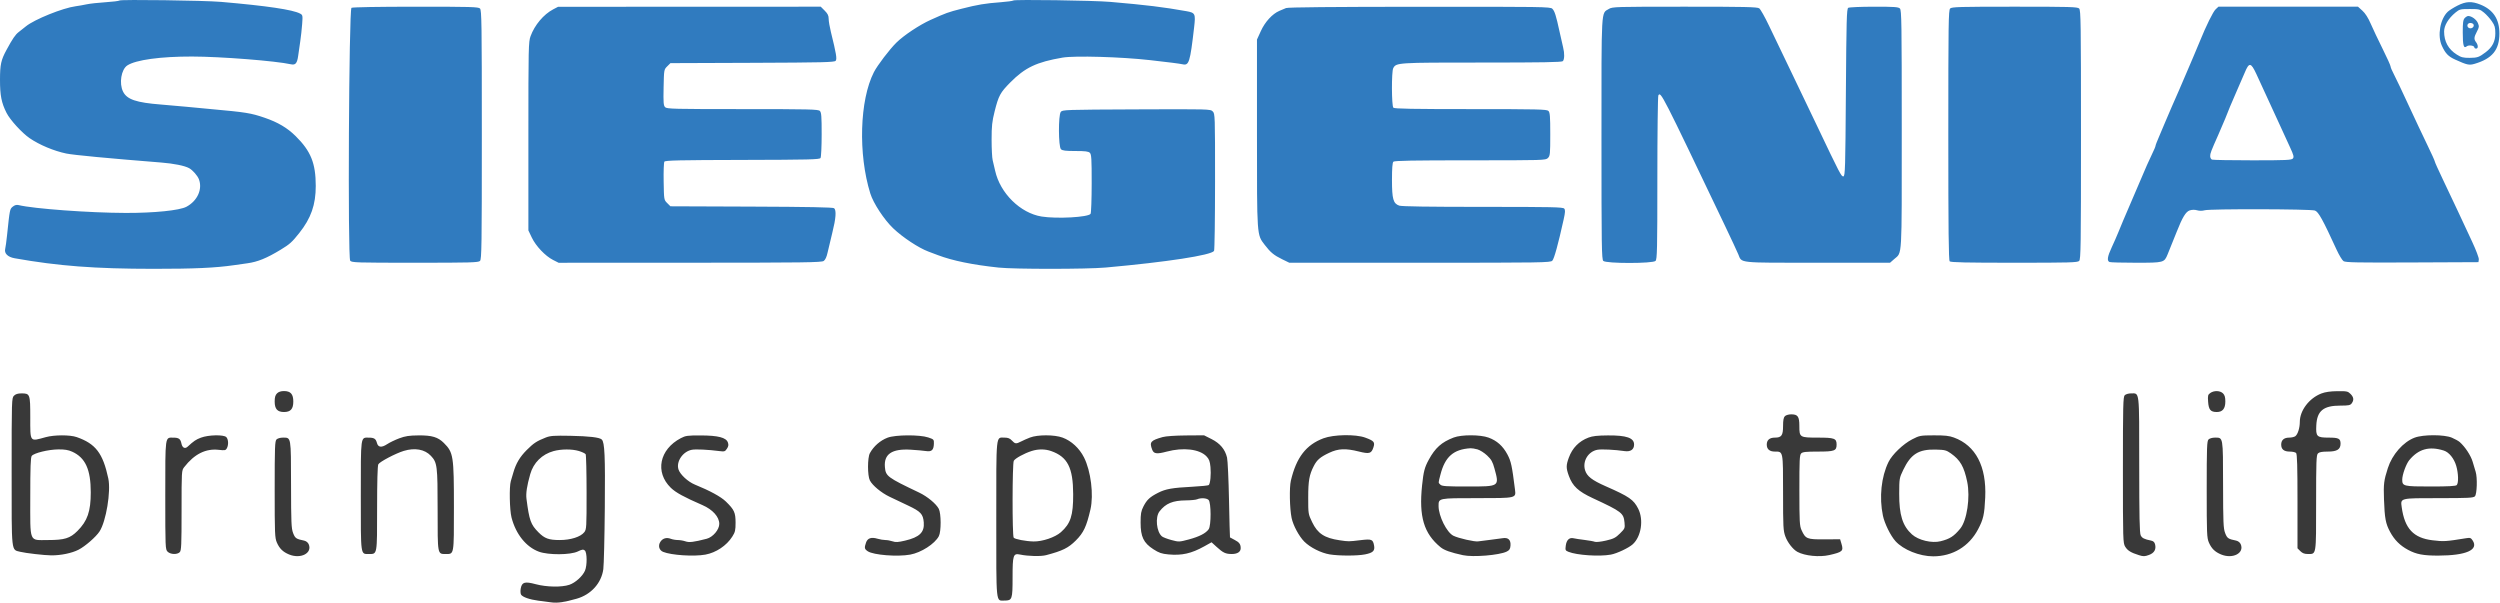
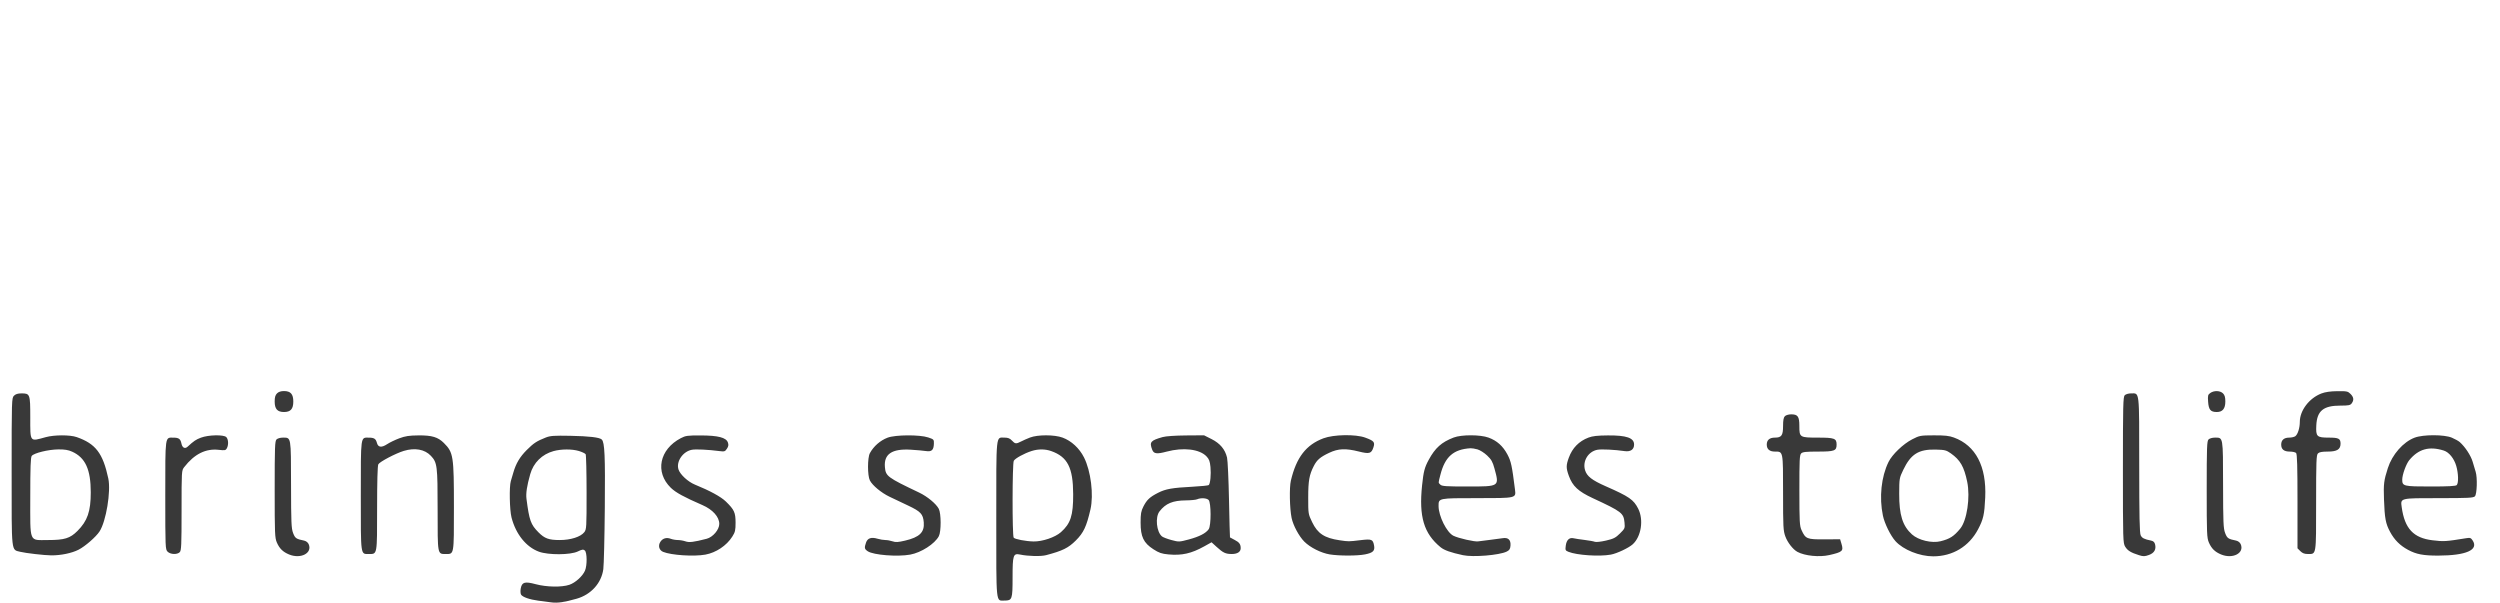
<svg xmlns="http://www.w3.org/2000/svg" width="1074" height="259" viewBox="0 0 1074 259" fill="none">
-   <path fill-rule="evenodd" clip-rule="evenodd" d="M51.311 0.222C51.101 0.432 48.412 0.763 45.336 0.958C42.26 1.153 38.618 1.555 37.243 1.851C35.868 2.147 33.73 2.524 32.493 2.689C26.952 3.425 14.781 8.341 11.136 11.313C10.252 12.034 8.86 13.136 8.041 13.762C6.6 14.864 5.437 16.567 2.782 21.462C0.439 25.78 0.008 27.76 8.42686e-05 34.224C-0.008 40.988 0.624 44.193 2.82 48.52C4.35 51.534 9.443 57.107 12.724 59.356C16.95 62.252 23.171 64.858 28.493 65.96C31.581 66.6 46.413 68.005 69.243 69.822C74.695 70.255 79.317 71.187 81.243 72.241C82.767 73.075 84.867 75.459 85.461 77.031C87.076 81.305 84.788 86.323 80.084 88.828C77.124 90.404 66.224 91.511 53.993 91.477C38.385 91.434 14.556 89.687 7.971 88.103C7.102 87.894 6.315 88.108 5.487 88.778C4.212 89.81 4.202 89.861 3.023 101.124C2.764 103.599 2.408 106.196 2.234 106.896C1.746 108.845 3.315 110.417 6.275 110.944C24.973 114.274 40.786 115.478 65.993 115.487C83.459 115.494 92.541 115.083 100.493 113.925C102.28 113.664 104.868 113.298 106.243 113.11C110.687 112.504 114.556 110.929 120.575 107.276C124.473 104.91 125.437 104.045 128.552 100.124C133.62 93.746 135.656 87.933 135.648 79.874C135.638 70.117 133.535 64.914 126.983 58.444C123.431 54.935 119.373 52.532 113.743 50.604C107.76 48.556 105.798 48.239 90.493 46.853C87.33 46.566 82.605 46.119 79.993 45.859C77.38 45.598 72.543 45.174 69.243 44.917C58.51 44.078 54.553 42.738 52.869 39.371C51.092 35.82 52.065 29.832 54.7 28.106C58.342 25.719 68.967 24.259 82.493 24.285C94.857 24.31 118.473 26.162 124.993 27.618C126.918 28.048 127.646 27.206 128.088 24.036C128.311 22.434 128.726 19.549 129.01 17.624C129.294 15.699 129.654 12.4 129.81 10.294C130.08 6.655 130.036 6.432 128.93 5.84C125.786 4.158 114.774 2.526 94.993 0.811C87.813 0.189 51.83 -0.297 51.311 0.222ZM435.322 0.212C435.116 0.417 432.652 0.754 429.846 0.962C423.221 1.451 419.997 1.99 412.993 3.781C407.293 5.238 406.5 5.525 399.762 8.557C395.031 10.687 388.3 15.159 385.117 18.289C382.155 21.201 376.924 28.068 375.416 31.024C369.296 43.021 368.616 66.184 373.886 83.128C375.189 87.318 379.832 94.383 383.713 98.081C387.825 102 394.624 106.493 398.821 108.067C399.878 108.463 401.755 109.17 402.993 109.636C409.295 112.014 417.84 113.761 428.993 114.952C435.756 115.675 466.873 115.662 474.993 114.933C501.255 112.575 520.383 109.639 521.558 107.785C521.789 107.421 521.981 94.018 521.985 77.999C521.993 49.431 521.973 48.854 520.982 47.863C519.986 46.867 519.51 46.854 488.191 46.988C457.393 47.12 456.39 47.154 455.702 48.094C454.622 49.572 454.686 62.996 455.778 64.088C456.396 64.706 457.724 64.874 461.993 64.874C466.261 64.874 467.589 65.042 468.207 65.659C468.879 66.332 468.992 68.227 468.985 78.784C468.981 85.571 468.768 91.454 468.513 91.858C467.585 93.326 454.023 94.077 447.476 93.023C438.339 91.553 429.661 83.009 427.518 73.374C427.181 71.861 426.701 69.81 426.449 68.816C426.198 67.821 425.993 63.861 425.993 60.015C425.993 54.132 426.2 52.196 427.3 47.823C428.994 41.089 429.706 39.773 433.994 35.442C440.365 29.008 445.291 26.666 456.493 24.746C461.669 23.859 481.569 24.432 493.993 25.826C502.131 26.738 506.751 27.328 507.993 27.612C510.811 28.256 511.246 26.874 513.001 11.681C513.671 5.884 513.473 5.476 509.651 4.797C499.672 3.025 492.622 2.164 476.993 0.812C469.84 0.193 435.83 -0.297 435.322 0.212ZM1055.75 2.404C1054.1 3.239 1052.23 4.418 1051.58 5.023C1048.29 8.111 1047.03 15.286 1049.02 19.646C1050.54 22.964 1051.77 24.24 1054.74 25.594C1059.82 27.906 1060.75 28.108 1063.09 27.42C1070.68 25.186 1073.74 21.441 1073.74 14.374C1073.74 8.194 1071.1 4.188 1065.55 1.956C1061.83 0.461 1059.36 0.574 1055.75 2.404ZM150.993 3.363C149.892 4.059 149.355 110.641 150.445 111.999C151.099 112.813 153.041 112.874 178.285 112.874C202.288 112.874 205.512 112.783 206.207 112.088C206.912 111.384 206.993 105.779 206.993 57.874C206.993 9.969 206.912 4.364 206.207 3.659C205.512 2.964 202.321 2.875 178.582 2.881C162.549 2.886 151.441 3.08 150.993 3.363ZM237.629 4.026C233.546 6.164 229.681 10.756 227.928 15.551C227.043 17.972 226.993 20.288 226.993 58.545V98.981L228.464 102.063C230.211 105.725 234.255 109.983 237.587 111.672L239.983 112.886L296.394 112.867C345.423 112.852 352.944 112.752 353.864 112.108C354.555 111.623 355.134 110.37 355.532 108.495C355.867 106.916 356.783 103.077 357.567 99.965C359.116 93.818 359.37 90.309 358.329 89.445C357.862 89.058 347.292 88.854 322.84 88.759L288.015 88.624L286.629 87.239C285.245 85.856 285.242 85.839 285.106 77.989C285.031 73.663 285.17 69.821 285.415 69.452C285.779 68.901 291.857 68.765 318.944 68.702C347.751 68.634 352.09 68.527 352.503 67.874C352.764 67.461 352.981 62.921 352.985 57.784C352.992 49.954 352.866 48.318 352.207 47.659C351.509 46.961 347.807 46.874 318.993 46.874C289.605 46.874 286.487 46.797 285.744 46.054C285.041 45.35 284.947 44.146 285.084 37.564C285.242 29.94 285.251 29.885 286.629 28.509L288.015 27.124L323.201 26.989C353.49 26.873 358.472 26.751 358.999 26.117C359.637 25.348 359.269 23.126 356.952 13.736C356.424 11.597 355.993 9.044 355.993 8.061C355.993 6.695 355.592 5.873 354.293 4.574L352.593 2.874L296.168 2.896L239.743 2.919L237.629 4.026ZM552.493 3.458C551.805 3.742 550.509 4.287 549.613 4.669C546.622 5.942 543.47 9.373 541.674 13.311L539.993 16.999V57.234C539.993 101.962 539.906 100.719 543.326 105.199C545.781 108.415 547.282 109.653 550.814 111.376L553.886 112.874H609.939C662.685 112.874 666.044 112.822 666.868 111.998C667.667 111.198 669.39 104.936 671.753 94.246C672.44 91.139 672.488 90.22 671.991 89.621C671.451 88.971 666.888 88.874 637.006 88.874C613.895 88.874 602.14 88.699 601.108 88.339C598.534 87.442 597.993 85.519 597.993 77.273C597.993 72.34 598.182 69.885 598.593 69.474C599.047 69.019 607.059 68.874 631.593 68.874C663.326 68.874 664.013 68.853 664.993 67.874C665.92 66.946 665.993 66.207 665.993 57.659C665.993 49.95 665.864 48.317 665.207 47.659C664.509 46.961 660.79 46.874 631.807 46.874C607.107 46.874 599.047 46.728 598.593 46.274C597.81 45.491 597.758 30.746 598.533 29.299C599.819 26.895 600.158 26.874 636.627 26.874C662.534 26.874 670.938 26.729 671.393 26.274C672.108 25.559 672.17 22.937 671.532 20.432C671.279 19.437 670.585 16.374 669.991 13.624C668.483 6.654 667.887 4.768 666.873 3.754C666.043 2.924 662.814 2.876 609.868 2.908C572.457 2.93 553.326 3.114 552.493 3.458ZM691.142 3.854C687.798 5.893 687.993 2.442 687.993 59.563C687.993 105.932 688.074 111.384 688.778 112.088C689.951 113.26 710.035 113.26 711.207 112.088C711.906 111.389 711.994 107.462 712 76.463C712.005 57.301 712.197 41.326 712.428 40.962C713.493 39.282 713.784 39.852 741 96.874C743.691 102.511 746.294 108.096 746.785 109.285C748.363 113.108 746.142 112.874 780.837 112.874H811.958L813.751 111.3C817.225 108.249 816.993 112.24 816.993 55.684C816.993 9.77 816.911 4.364 816.207 3.659C815.543 2.995 813.822 2.875 805.082 2.881C799.395 2.886 794.405 3.102 793.993 3.363C793.341 3.775 793.21 8.553 792.993 39.724C792.765 72.486 792.671 75.624 791.922 75.768C791.061 75.934 790.485 74.829 780.512 53.874C777.959 48.511 773 38.161 769.49 30.874C765.981 23.586 761.677 14.619 759.926 10.946C758.175 7.273 756.299 3.954 755.756 3.571C754.939 2.993 749.478 2.874 723.756 2.876C693.879 2.877 692.684 2.913 691.142 3.854ZM837.778 3.659C837.074 4.364 836.993 9.986 836.993 58.059C836.993 99.093 837.134 111.815 837.593 112.274C838.045 112.726 844.885 112.874 865.307 112.874C889.29 112.874 892.512 112.783 893.207 112.088C893.912 111.384 893.993 105.779 893.993 57.874C893.993 9.969 893.912 4.364 893.207 3.659C892.512 2.965 889.307 2.874 865.493 2.874C841.679 2.874 838.473 2.965 837.778 3.659ZM951.84 3.999C950.731 5.031 947.751 11.074 944.997 17.874C944.385 19.386 943.206 22.199 942.378 24.124C941.55 26.049 940.251 29.086 939.493 30.874C937.25 36.159 935.001 41.344 932.987 45.874C931.947 48.211 930.647 51.249 930.097 52.624C929.548 53.999 928.399 56.717 927.545 58.664C926.691 60.611 925.999 62.411 926.007 62.664C926.015 62.917 925.36 64.474 924.552 66.124C923.188 68.911 922.019 71.564 918.493 79.874C917.734 81.661 916.384 84.811 915.493 86.874C912.737 93.249 911.147 97.012 909.998 99.874C909.391 101.386 908.129 104.259 907.194 106.257C905.334 110.229 905.064 112.102 906.284 112.57C906.719 112.737 911.844 112.874 917.672 112.874C929.612 112.874 929.73 112.843 931.204 109.285C932.302 106.634 933.788 102.944 935.093 99.624C937.536 93.409 939.027 90.94 940.665 90.399C941.693 90.06 942.826 90.039 943.873 90.339C944.876 90.627 946.111 90.625 947.118 90.333C949.382 89.676 992.574 89.78 994.487 90.447C996.008 90.977 997.872 94.346 1003.82 107.315C1004.88 109.62 1006.21 111.816 1006.79 112.194C1007.65 112.762 1012.81 112.859 1036.29 112.753L1064.74 112.624L1064.9 111.482C1065 110.844 1063.71 107.425 1061.98 103.732C1060.28 100.097 1057.59 94.311 1055.98 90.874C1054.38 87.436 1051.48 81.303 1049.53 77.243C1047.59 73.184 1045.99 69.642 1045.99 69.373C1045.99 69.104 1044.54 65.9 1042.77 62.253C1041 58.607 1037.36 50.899 1034.69 45.124C1032.03 39.349 1029.2 33.411 1028.42 31.928C1027.63 30.446 1026.99 28.924 1026.99 28.547C1026.99 28.169 1025.46 24.77 1023.58 20.992C1021.7 17.215 1019.4 12.362 1018.47 10.21C1017.37 7.654 1016.12 5.702 1014.88 4.585L1012.99 2.874H983.019H953.049L951.84 3.999ZM1067.13 5.412C1068.16 6.258 1069.67 7.93 1070.49 9.127C1071.76 10.961 1071.99 11.784 1071.99 14.35C1071.99 17.779 1070.74 20.239 1067.88 22.411C1065.03 24.576 1064.29 24.838 1060.97 24.856C1058.2 24.871 1057.34 24.651 1055.42 23.433C1051.79 21.135 1049.99 17.842 1049.99 13.514C1049.99 10.956 1051.82 7.915 1054.85 5.412C1056.62 3.96 1056.96 3.874 1060.99 3.874C1065.03 3.874 1065.37 3.96 1067.13 5.412ZM1058.82 7.788C1058.16 8.517 1057.99 9.759 1058 13.913C1058.01 19.601 1058.4 20.987 1059.7 19.911C1060.55 19.207 1062.99 19.558 1062.99 20.383C1062.99 20.653 1063.33 20.874 1063.74 20.874C1064.69 20.874 1064.68 19.419 1063.73 18.153C1062.73 16.839 1062.8 15.985 1064.08 13.566C1065.05 11.728 1065.1 11.338 1064.51 9.917C1063.88 8.389 1061.8 6.874 1060.35 6.874C1059.96 6.874 1059.28 7.285 1058.82 7.788ZM1062.66 10.587C1063.02 11.525 1061.84 12.475 1060.81 12.079C1059.97 11.76 1059.73 10.804 1060.33 10.207C1060.92 9.615 1062.38 9.853 1062.66 10.587ZM969.309 31.749C971.794 37.075 976.371 47.023 979.374 53.624C980.75 56.649 982.729 60.967 983.77 63.219C985.359 66.654 985.56 67.44 985.017 68.094C984.455 68.772 982.191 68.874 967.722 68.874C958.566 68.874 950.719 68.737 950.284 68.57C949.849 68.403 949.493 67.736 949.493 67.087C949.493 65.866 949.813 65.025 952.997 57.874C954.037 55.536 955.362 52.443 955.941 50.999C956.519 49.555 957.466 47.193 958.045 45.749C958.623 44.305 959.957 41.211 961.009 38.874C962.061 36.536 963.551 33.105 964.319 31.249C966.211 26.675 966.978 26.752 969.309 31.749Z" fill="#307BBF" />
  <path fill-rule="evenodd" clip-rule="evenodd" d="M119.003 169C118.27 169.734 118.003 170.666 118.003 172.5C118.003 175.7 119.159 177 122.003 177C124.848 177 126.003 175.7 126.003 172.5C126.003 169.3 124.848 168 122.003 168C120.67 168 119.67 168.334 119.003 169ZM949.559 168.817C948.508 169.553 948.414 169.931 948.609 172.634C948.856 176.048 949.672 177 952.349 177C954.822 177 956.003 175.546 956.003 172.5C956.003 170.666 955.737 169.734 955.003 169C953.78 167.777 951.17 167.689 949.559 168.817ZM997.312 169.022C992.064 171.015 988.003 176.335 988.003 181.217C988.003 183.797 987.157 186.525 986.094 187.375C985.664 187.719 984.471 188 983.443 188C981.208 188 980.003 189.051 980.003 191C980.003 193.027 981.199 194 983.689 194C984.852 194 986.073 194.27 986.403 194.6C986.85 195.047 987.003 200.349 987.003 215.372V235.546L988.231 236.772C989.122 237.664 990.002 238 991.445 238C995.146 238 995.003 238.885 995.003 216C995.003 198.095 995.1 195.474 995.789 194.785C996.352 194.222 997.556 194 1000.04 194C1003.98 194 1005.5 193.055 1005.5 190.6C1005.5 188.419 1004.69 188 1000.44 188C995.281 188 994.84 187.563 995.086 182.69C995.399 176.49 998.141 174.25 1005.42 174.25C1008.96 174.25 1009.69 174.106 1010.29 173.28C1011.33 171.867 1011.17 170.619 1009.78 169.228C1008.65 168.101 1008.19 168.004 1004.15 168.047C1001.18 168.079 998.962 168.396 997.312 169.022ZM6.003 170C5.024 170.979 5.003 171.666 5.003 202.694C5.003 238.305 4.756 236.035 8.753 237.065C10.909 237.621 19.15 238.566 22.003 238.586C26.156 238.614 30.853 237.642 33.754 236.152C36.603 234.689 41.205 230.683 42.758 228.314C45.571 224.02 47.712 211.086 46.526 205.546C44.203 194.686 41.087 190.613 32.925 187.771C30.062 186.774 23.318 186.788 19.652 187.8C12.669 189.726 13.003 190.157 13.003 179.224C13.003 169.297 12.893 169 9.217 169C7.67 169 6.702 169.301 6.003 170ZM912.789 169.785C912.091 170.483 912.003 174.085 912.005 201.91C912.007 232.111 912.042 233.308 912.983 234.85C914.016 236.544 915.396 237.395 918.911 238.502C920.773 239.089 921.358 239.077 923.161 238.421C925.475 237.579 926.37 236.031 925.817 233.828C925.59 232.922 925.065 232.43 924.121 232.239C921.159 231.642 920.249 231.184 919.646 229.991C919.163 229.038 919.016 222.008 919.01 199.66C919.002 167.19 919.209 169 915.503 169C914.417 169 913.232 169.343 912.789 169.785ZM766.789 178.785C766.227 179.347 766.003 180.55 766.003 183C766.003 187.063 765.348 188 762.503 188C760.206 188 759.003 189.031 759.003 191C759.003 192.969 760.206 194 762.503 194C766.074 194 766.003 193.642 766.003 211.668C766.003 226.465 766.083 227.982 766.993 230.473C767.947 233.083 770.266 236.045 772.164 237.078C775.336 238.805 781.593 239.434 785.871 238.456C791.572 237.153 792.03 236.729 791.101 233.629L790.512 231.664L783.816 231.707C776.243 231.755 775.679 231.53 773.944 227.75C773.118 225.952 773.024 224.229 773.014 210.66C773.005 197.6 773.109 195.466 773.789 194.785C774.422 194.153 775.826 194 781.003 194C788.106 194 789.003 193.664 789.003 191C789.003 188.336 788.106 188 781.003 188C773.141 188 773.003 187.913 773.003 183C773.003 178.937 772.348 178 769.503 178C768.417 178 767.232 178.343 766.789 178.785ZM86.312 188.022C84.141 188.847 83.285 189.426 80.59 191.9C79.445 192.95 78.32 192.379 77.948 190.557C77.531 188.523 76.832 188.018 74.413 188.008C70.856 187.993 71.003 186.924 71.003 212.785C71.003 235.333 71.031 236.029 72.003 237C73.216 238.213 76.1 238.332 77.218 237.215C77.901 236.531 78.003 234.203 78.003 219.281C78.003 202.284 78.013 202.123 79.123 200.693C83.52 195.031 88.398 192.6 94.048 193.255C96.608 193.553 96.979 193.478 97.462 192.577C98.248 191.108 98.125 188.693 97.218 187.785C96.091 186.659 89.528 186.801 86.312 188.022ZM171.513 188.306C169.731 188.974 167.409 190.092 166.353 190.79C163.928 192.395 162.447 192.228 161.933 190.293C161.449 188.475 160.745 188.018 158.413 188.008C154.854 187.993 155.003 186.9 155.003 213C155.003 239.174 154.839 238 158.503 238C162.105 238 162.003 238.568 162.003 218.431C162.003 206.928 162.19 200.083 162.523 199.462C163.105 198.375 169.959 194.77 173.469 193.704C178.238 192.257 182.488 193.029 185.109 195.82C187.841 198.73 188.003 200.03 188.003 219.027C188.003 238.502 187.911 238 191.503 238C195.111 238 195.003 238.617 195.003 217.988C195.003 195.839 194.779 194.398 190.693 190.309C188.169 187.782 185.545 186.994 179.837 187.047C175.759 187.084 174.112 187.334 171.513 188.306ZM234.503 187.945C230.603 189.476 229.254 190.358 226.3 193.311C223.337 196.275 221.662 199.089 220.535 203C220.178 204.237 219.688 205.902 219.445 206.699C218.722 209.072 218.923 219.142 219.757 222.35C221.617 229.502 226.037 235.002 231.544 237.015C235.58 238.491 245.085 238.433 248.21 236.914C250.067 236.012 250.577 235.939 251.224 236.476C252.226 237.308 252.286 242.868 251.318 245.141C250.3 247.528 247.199 250.339 244.609 251.222C241.327 252.34 234.829 252.226 230.137 250.969C225.441 249.711 224.225 250.059 223.709 252.809C223.516 253.834 223.583 255.018 223.856 255.457C224.508 256.503 227.539 257.564 231.253 258.047C232.903 258.261 235.456 258.594 236.926 258.787C239.576 259.133 242.512 258.702 247.786 257.191C253.932 255.429 258.389 250.473 259.185 244.514C259.425 242.719 259.714 230.817 259.826 218.066C260.024 195.756 259.771 190.068 258.525 188.823C257.606 187.903 253.161 187.377 245.003 187.22C238.044 187.087 236.401 187.2 234.503 187.945ZM292.503 188.223C283.272 193.049 281.288 202.85 288.184 209.554C290.292 211.602 293.849 213.549 301.753 216.982C306.175 218.903 309.003 222.055 309.003 225.066C309.003 227.546 306.267 230.768 303.573 231.461C297.996 232.896 296.09 233.128 294.481 232.567C293.586 232.255 292.114 232 291.211 232C290.307 232 288.943 231.763 288.18 231.473C286.334 230.771 284.696 231.24 283.704 232.754C282.612 234.42 283.149 236.38 284.892 237.091C288.409 238.526 298.094 239.155 303.003 238.267C307.598 237.436 312.13 234.411 314.587 230.537C315.821 228.592 316.003 227.817 316.001 224.527C315.999 220.184 315.436 218.96 311.834 215.458C309.71 213.394 305.041 210.843 298.503 208.175C295.576 206.981 292.203 203.871 291.49 201.71C290.375 198.331 293.336 193.952 297.23 193.221C298.922 192.904 304.278 193.161 309.085 193.789C311.221 194.068 311.492 193.981 312.293 192.758C312.959 191.742 313.057 191.103 312.701 190.086C311.961 187.969 308.536 187.084 301.003 187.064C295.392 187.049 294.522 187.167 292.503 188.223ZM381.312 188.022C378.157 189.221 375.339 191.684 373.707 194.669C372.643 196.618 372.638 204.344 373.701 206.398C374.825 208.572 378.594 211.697 382.148 213.401C383.856 214.219 387.437 215.92 390.107 217.181C395.533 219.742 396.554 220.836 396.85 224.404C397.204 228.669 395.036 230.787 388.816 232.251C385.844 232.952 384.764 233.015 383.473 232.565C382.582 232.254 381.182 232 380.361 232C379.54 232 378.019 231.746 376.981 231.435C374.314 230.636 372.717 231.166 372.053 233.072C371.252 235.369 371.356 235.881 372.817 236.838C375.277 238.45 385.538 239.256 391.003 238.266C395.736 237.409 401.602 233.633 403.331 230.331C404.362 228.361 404.345 220.613 403.305 218.602C402.178 216.423 398.404 213.298 394.857 211.609C381.191 205.101 380.492 204.579 380.154 200.648C379.673 195.061 383.18 192.703 391.253 193.188C393.728 193.336 396.666 193.599 397.781 193.772C400.244 194.154 401.114 193.351 401.197 190.621C401.251 188.818 401.174 188.732 398.753 187.919C395.099 186.693 384.651 186.755 381.312 188.022ZM442.503 187.961C441.265 188.438 439.533 189.204 438.653 189.664C436.53 190.773 436.076 190.725 434.709 189.25C433.847 188.321 433.041 188 431.562 188C427.763 188 428.003 185.636 428.003 223C428.003 260.302 427.773 258 431.503 258C434.84 258 435.003 257.535 435.003 248C435.003 238.467 435.28 237.621 438.208 238.233C441.708 238.964 447.149 239.091 449.409 238.495C456.494 236.626 458.968 235.404 462.19 232.181C465.514 228.857 466.751 226.227 468.453 218.868C469.907 212.576 468.642 202.351 465.685 196.5C463.686 192.543 460.247 189.368 456.462 187.985C452.963 186.706 445.795 186.694 442.503 187.961ZM499.503 187.759C494.276 189.234 493.726 189.891 494.974 193.174C495.661 194.982 496.94 195.155 501.19 194.017C508.326 192.104 515.312 192.93 518.289 196.038C519.441 197.24 519.777 198.133 520.015 200.625C520.318 203.79 519.952 207.717 519.292 208.38C519.09 208.584 515.961 208.905 512.339 209.095C503.557 209.555 500.776 210.045 497.503 211.711C493.956 213.516 492.677 214.713 491.203 217.608C490.198 219.584 490.003 220.703 490.003 224.5C490.003 230.584 491.266 233.222 495.484 235.949C497.924 237.526 499.028 237.905 501.974 238.179C507.721 238.713 511.838 237.783 517.369 234.699L520.484 232.962L522.619 234.91C525.459 237.502 526.517 238 529.185 238C531.595 238 533.003 237.08 533.003 235.505C533.003 233.806 532.394 232.965 530.442 231.969C529.375 231.425 528.458 230.928 528.402 230.865C528.346 230.801 528.156 223.55 527.98 214.75C527.804 205.95 527.425 197.77 527.139 196.572C526.294 193.036 524.137 190.463 520.483 188.629L517.253 187.008L509.503 187.066C504.936 187.1 500.828 187.385 499.503 187.759ZM568.556 188.292C561.082 191.091 556.907 196.519 554.554 206.5C553.859 209.448 554.037 218.431 554.871 222.5C555.521 225.672 558.061 230.409 560.328 232.676C562.866 235.214 567.531 237.561 571.253 238.174C575.242 238.831 583.106 238.828 586.417 238.168C589.856 237.482 590.731 236.622 590.304 234.344C589.805 231.683 589.284 231.478 584.48 232.052C579.25 232.677 579.445 232.676 575.503 232.099C568.984 231.144 566.041 229.204 563.699 224.316C562.019 220.811 562.003 220.714 562.009 213.764C562.014 206.525 562.463 203.99 564.411 200.19C565.762 197.555 567.175 196.342 571.003 194.535C574.93 192.681 578.052 192.544 583.772 193.974C588.287 195.102 589.142 194.86 590.019 192.203C590.762 189.951 590.284 189.382 586.486 187.994C582.362 186.486 572.959 186.642 568.556 188.292ZM624.503 187.961C619.286 189.97 616.592 192.374 613.793 197.515C612.006 200.799 611.548 202.554 610.926 208.5C609.519 221.946 611.677 229.181 618.851 235.077C620.44 236.382 623.229 237.373 628.52 238.512C632.844 239.443 644.071 238.521 647.253 236.973C648.448 236.391 648.784 235.876 648.905 234.434C649.113 231.941 647.937 230.81 645.547 231.207C644.561 231.372 641.953 231.716 639.753 231.974C637.553 232.231 635.416 232.502 635.003 232.574C633.556 232.829 626.529 231.231 624.373 230.156C621.521 228.735 618.021 221.726 618.009 217.41C617.999 213.966 617.833 214 634.503 214C651.506 214 651.304 214.046 650.836 210.296C649.564 200.105 649.145 198.163 647.592 195.25C645.644 191.595 643.085 189.309 639.462 187.985C635.918 186.689 627.84 186.677 624.503 187.961ZM682.402 187.99C678.33 189.54 675.483 192.452 673.956 196.629C672.757 199.909 672.762 201.104 673.988 204.459C675.598 208.862 678.007 211.103 684.253 214.008C696.734 219.812 697.496 220.398 697.888 224.478C698.123 226.922 698.06 227.074 695.942 229.174C694.064 231.036 693.208 231.471 689.912 232.238C687.793 232.732 685.664 232.966 685.162 232.759C684.662 232.554 682.678 232.195 680.753 231.961C678.828 231.727 676.691 231.402 676.003 231.238C674.197 230.81 672.982 231.95 672.656 234.38C672.394 236.331 672.474 236.517 673.814 237.061C677.417 238.526 687.047 239.163 692.003 238.266C694.6 237.796 699.713 235.384 701.428 233.82C705.08 230.491 706.183 223.295 703.77 218.534C701.796 214.638 699.919 213.34 689.846 208.909C683.884 206.286 681.725 204.606 680.936 201.974C679.777 198.105 682.295 193.959 686.256 193.216C687.971 192.895 693.799 193.182 697.903 193.791C700.471 194.171 702.003 193.122 702.003 190.983C702.003 188.12 698.8 187.001 690.753 187.055C686.274 187.085 684.157 187.322 682.402 187.99ZM821.474 188.733C817.616 190.715 812.892 195.236 811.305 198.468C808.189 204.809 807.261 213.678 808.895 221.5C809.605 224.901 812.188 230.149 814.305 232.492C817.644 236.188 824.645 239 830.503 239C838.857 239 845.902 234.758 849.778 227.392C852.058 223.059 852.515 221.03 852.849 213.75C853.461 200.376 848.773 191.388 839.396 187.961C837.328 187.205 835.486 187.005 830.76 187.025C824.945 187.049 824.649 187.103 821.474 188.733ZM1037.31 188.022C1032.42 189.879 1027.69 195.26 1025.82 201.1C1024.11 206.412 1023.93 207.917 1024.16 214.537C1024.45 222.682 1024.87 224.945 1026.78 228.49C1028.65 231.956 1031.04 234.354 1034.5 236.217C1038.05 238.13 1041.09 238.706 1047.5 238.687C1059.45 238.653 1064.92 236.248 1062.26 232.197C1061.53 231.074 1061.17 230.94 1059.58 231.197C1050.62 232.646 1049.9 232.691 1045 232.103C1036.82 231.121 1033.05 227.077 1031.78 217.932C1031.22 213.913 1030.87 214 1047.75 214C1060.43 214 1062.54 213.893 1063.22 213.215C1064.11 212.32 1064.34 205.235 1063.55 202.699C1063.31 201.902 1062.72 199.946 1062.25 198.352C1061.46 195.679 1059.02 191.965 1056.7 189.91C1056.18 189.449 1054.67 188.605 1053.34 188.035C1050.06 186.631 1040.99 186.624 1037.31 188.022ZM118.789 188.785C118.1 189.474 118.003 192.118 118.003 210.245C118.003 229.374 118.073 231.079 118.943 233.083C120.059 235.656 121.556 237.116 124.189 238.202C129.247 240.286 134.336 237.573 132.584 233.727C132.266 233.03 131.454 232.41 130.645 232.246C127.221 231.551 126.782 231.249 125.917 228.992C125.162 227.023 125.054 224.487 125.03 208.16C125 187.371 125.11 188 121.503 188C120.417 188 119.232 188.343 118.789 188.785ZM948.789 188.785C948.1 189.474 948.003 192.118 948.003 210.245C948.003 229.374 948.073 231.079 948.943 233.083C950.059 235.656 951.556 237.116 954.189 238.202C959.247 240.286 964.336 237.573 962.583 233.727C962.266 233.03 961.454 232.41 960.645 232.246C957.221 231.551 956.782 231.249 955.917 228.992C955.162 227.023 955.054 224.487 955.03 208.16C955 187.371 955.11 188 951.503 188C950.417 188 949.232 188.343 948.789 188.785ZM634.705 193.047C635.778 193.345 637.648 194.526 638.86 195.672C640.677 197.389 641.233 198.37 642.02 201.253C644.156 209.079 644.273 209 630.503 209C621.235 209 619.455 208.881 618.789 208.215C617.84 207.266 617.838 207.728 618.811 203.915C620.778 196.204 624.428 193.003 631.753 192.565C632.303 192.532 633.631 192.749 634.705 193.047ZM1049.85 193.559C1052.1 194.263 1054.27 196.949 1055.21 200.168C1056.15 203.405 1056.25 207.556 1055.4 208.4C1054.97 208.829 1051.78 209 1044.19 209C1032.55 209 1032 208.866 1032 206.042C1032 203.939 1033.68 199.298 1035.03 197.67C1039.01 192.863 1043.59 191.593 1049.85 193.559ZM31.003 194.042C36.671 196.611 38.992 201.684 38.992 211.5C38.992 219.694 37.581 223.791 33.273 228.099C30.108 231.264 27.729 232 20.664 232C12.328 232 13.003 233.645 13.003 213.345C13.003 200.796 13.157 196.487 13.628 195.864C14.557 194.634 20.733 193.114 25.003 193.065C27.779 193.033 29.337 193.287 31.003 194.042ZM248.727 193.762C250.088 194.174 251.378 194.791 251.594 195.131C251.811 195.472 251.991 202.863 251.995 211.557C252.002 226.673 251.959 227.422 250.992 228.651C249.424 230.644 245.163 232 240.468 232C235.769 232 233.965 231.347 231.329 228.69C228.001 225.335 227.383 223.61 226.18 214.327C225.872 211.947 226.354 208.761 227.787 203.695C229.176 198.785 232.869 195.137 237.812 193.789C241.166 192.875 245.767 192.864 248.727 193.762ZM451.565 193.77C458.634 196.256 461 200.892 461.037 212.328C461.066 221.467 459.948 224.918 455.753 228.637C453.272 230.836 447.811 232.683 444.003 232.612C440.686 232.55 435.889 231.626 435.474 230.97C434.826 229.946 434.869 199.183 435.521 197.966C436.085 196.912 440.028 194.75 443.235 193.737C446.037 192.851 448.987 192.863 451.565 193.77ZM838.07 194.763C842.117 197.608 843.762 200.466 845.114 207C846.487 213.635 844.995 223.617 842.109 227.109C839.38 230.411 837.66 231.514 833.669 232.518C829.919 233.462 824.151 232.083 821.382 229.581C817.344 225.933 815.861 221.204 815.897 212.092C815.923 205.557 815.955 205.369 817.645 201.842C820.896 195.06 824.267 192.956 831.586 193.141C835.511 193.239 836.122 193.393 838.07 194.763ZM519.218 214.785C520.323 215.891 520.351 225.781 519.254 227.348C518.031 229.094 515.212 230.546 510.722 231.745C506.574 232.852 506.442 232.856 503.255 232C501.471 231.521 499.637 230.82 499.18 230.44C496.816 228.48 496.197 222.173 498.123 219.693C500.781 216.272 503.791 215.017 509.467 214.965C511.549 214.945 513.703 214.736 514.253 214.5C515.883 213.799 518.375 213.943 519.218 214.785Z" fill="#393939" />
</svg>